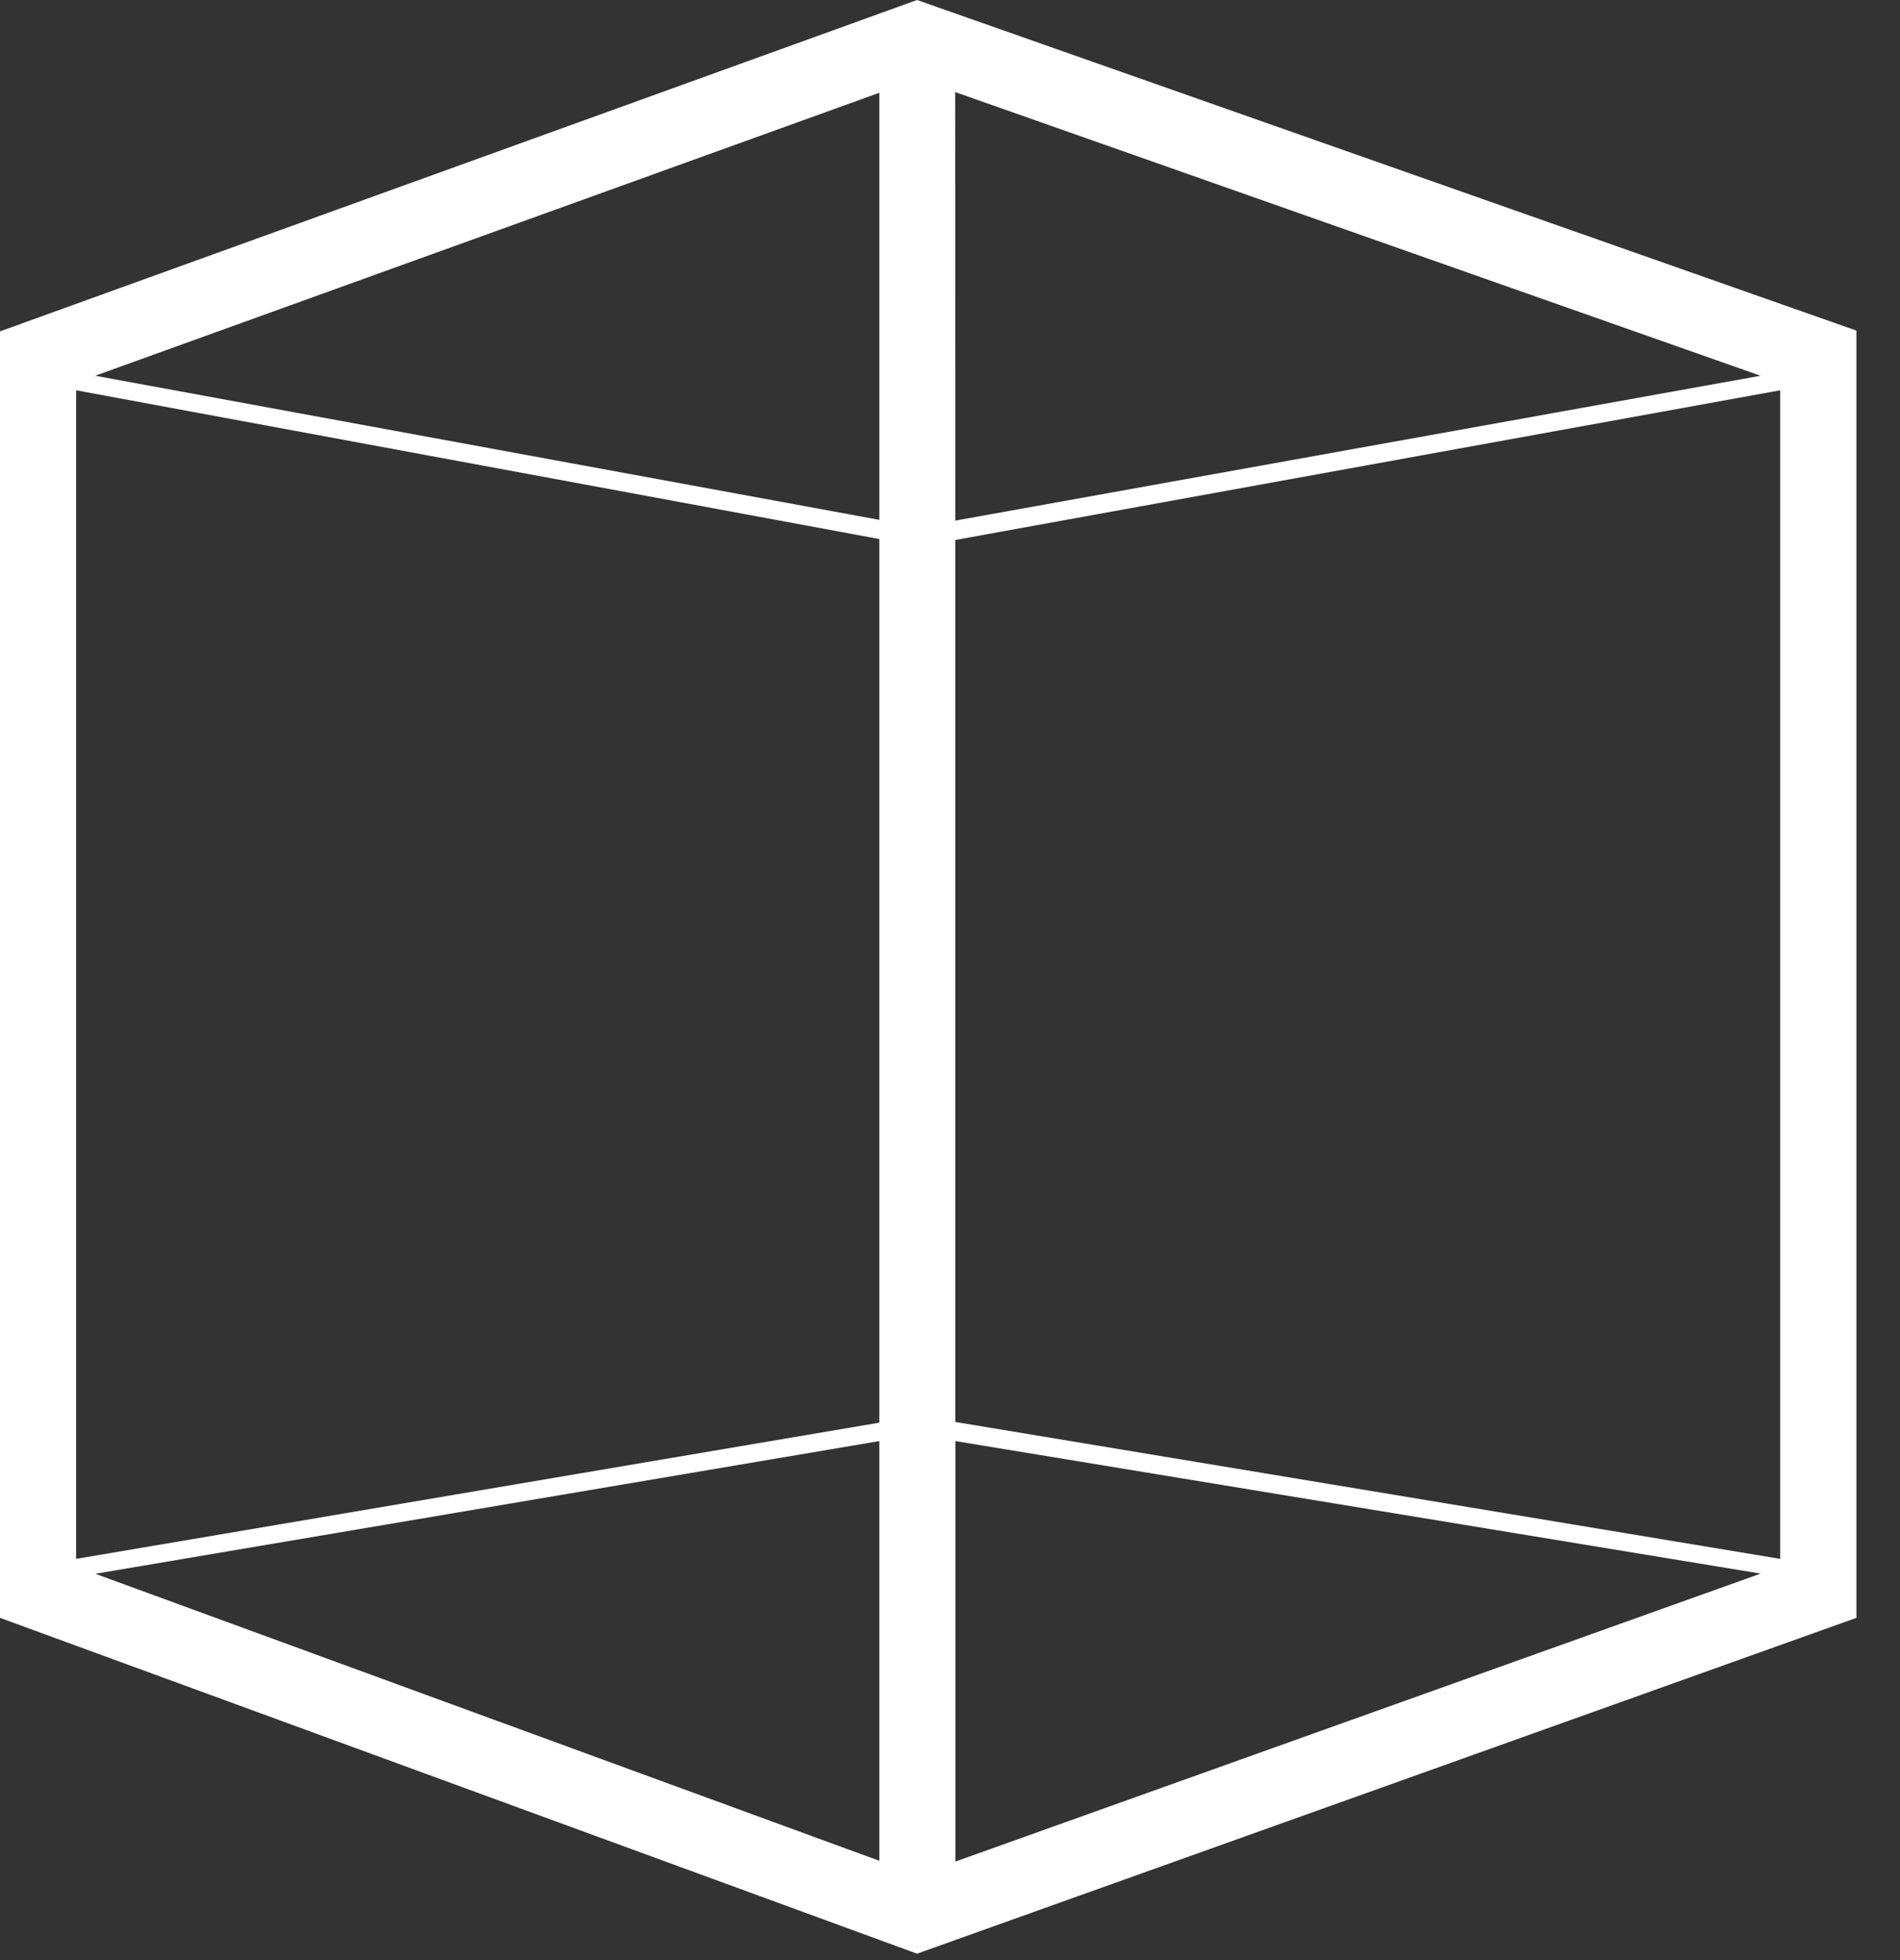
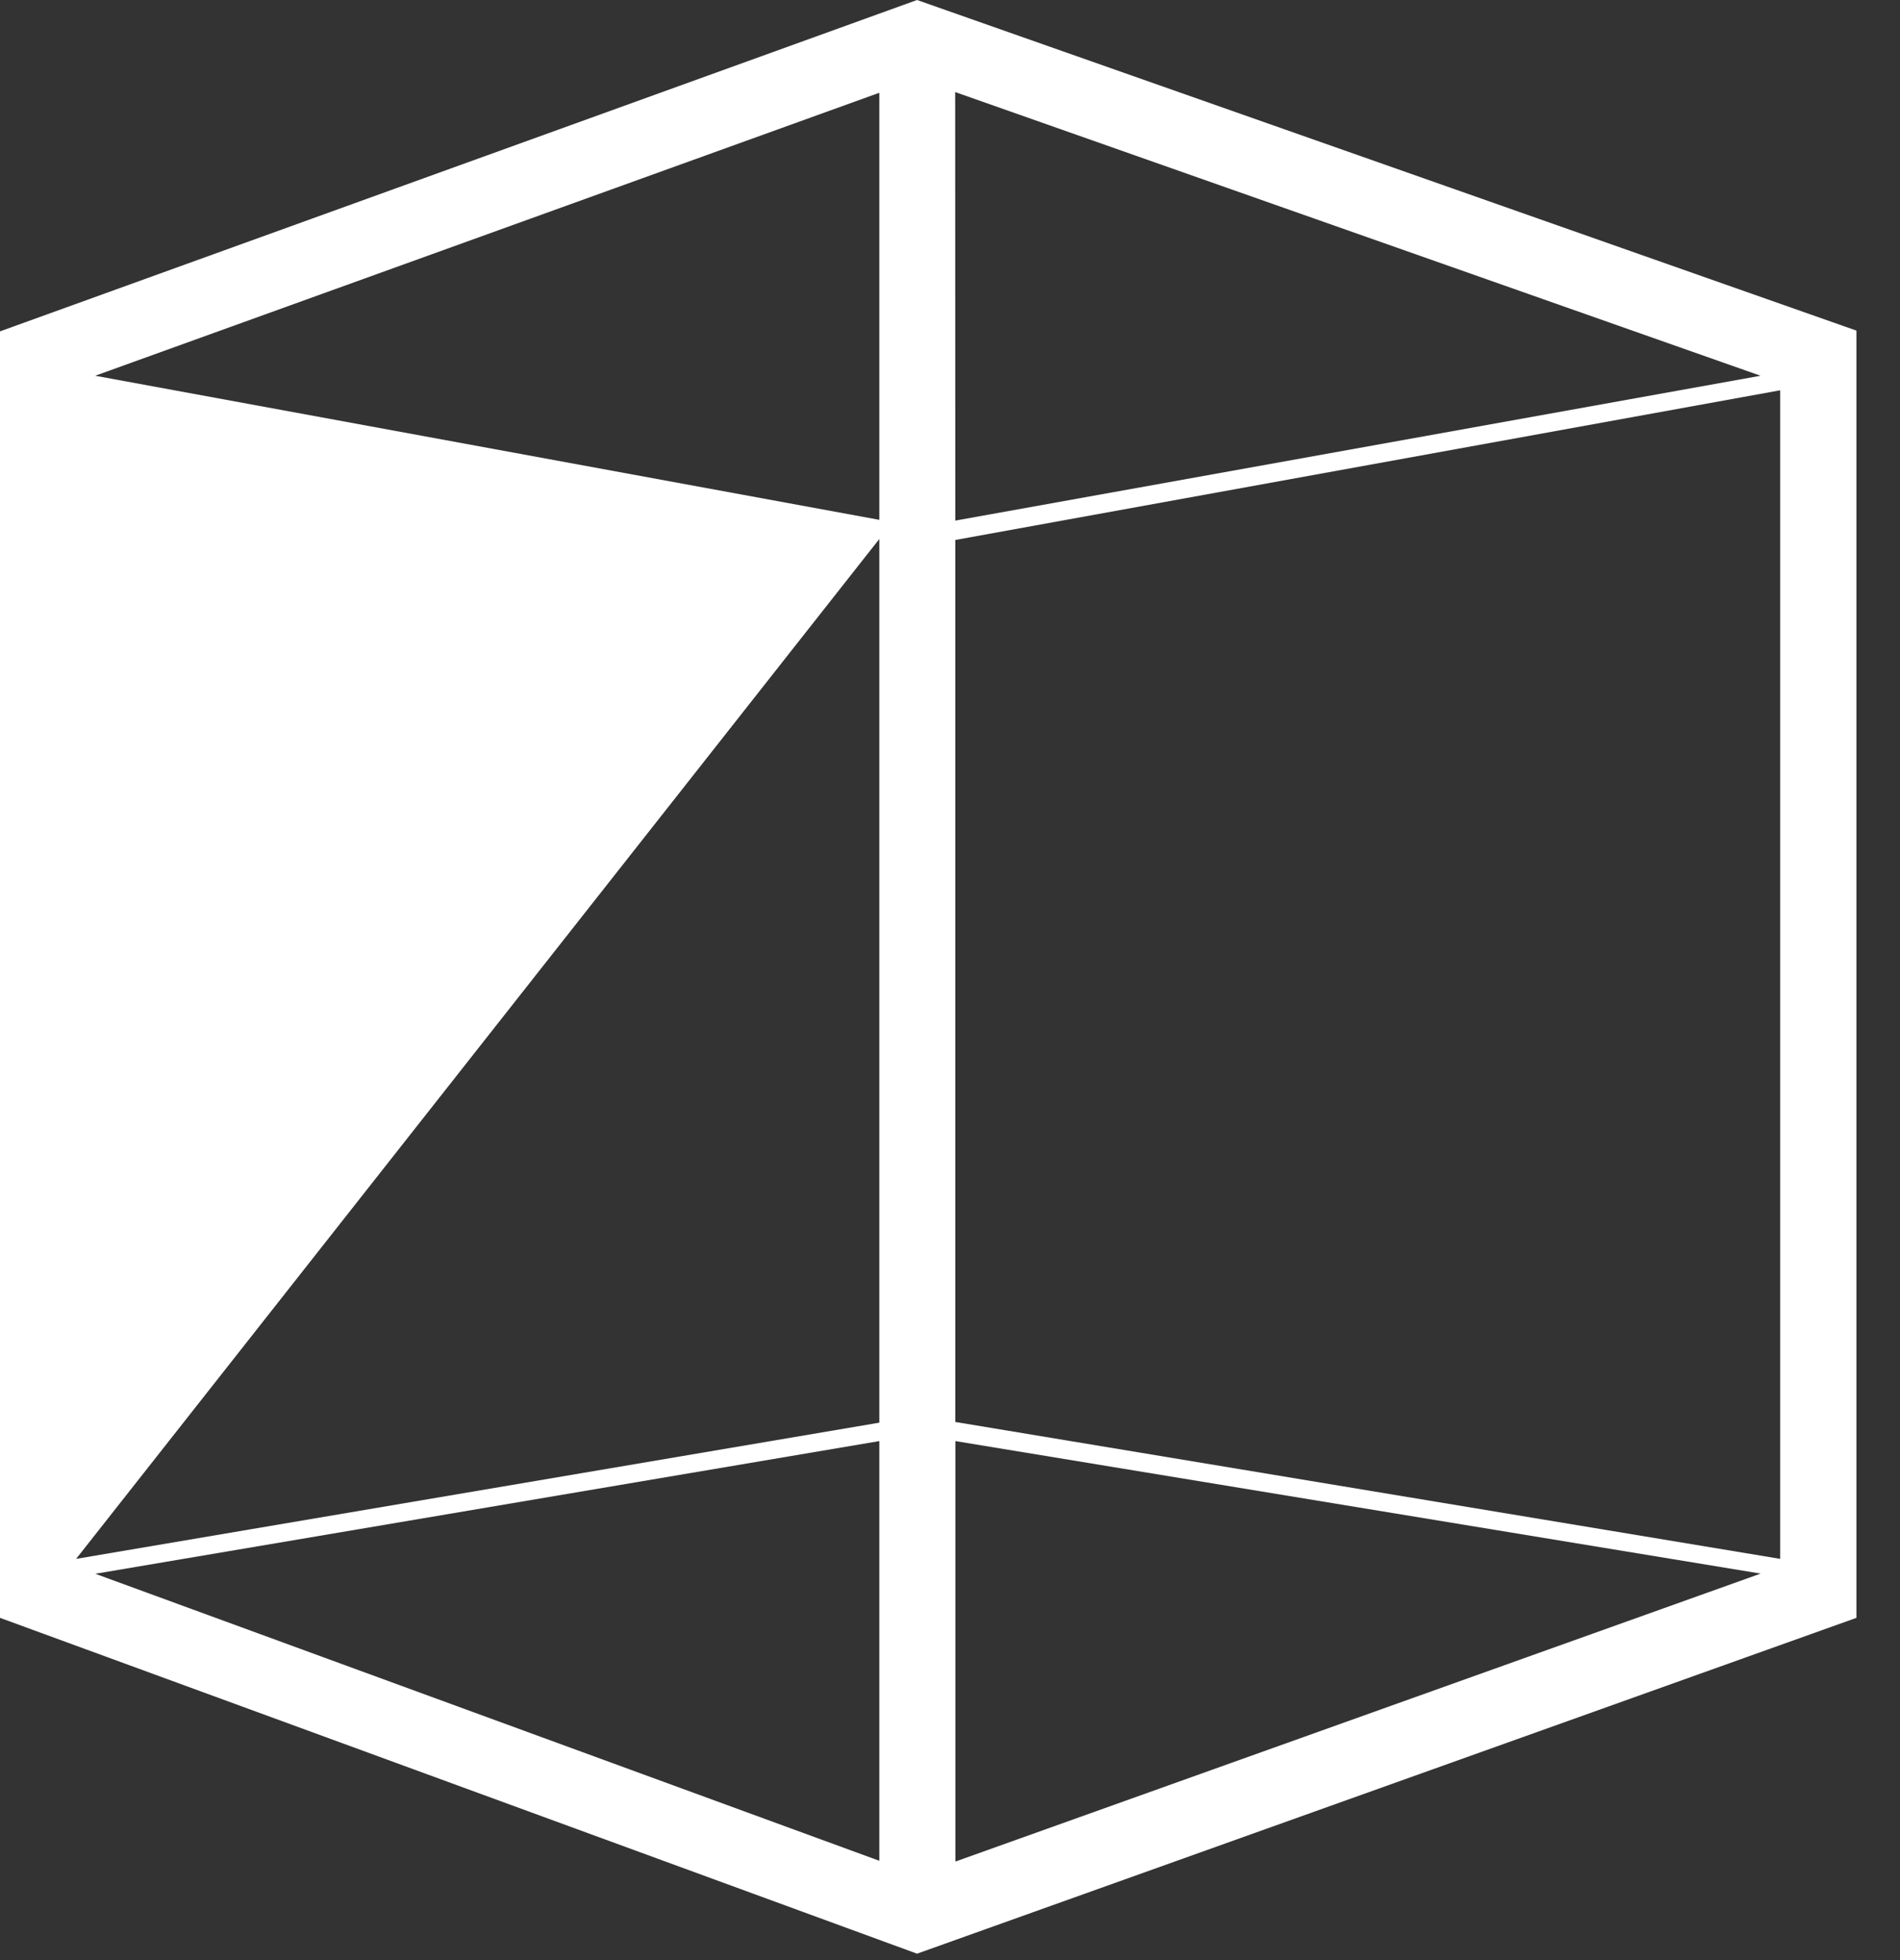
<svg xmlns="http://www.w3.org/2000/svg" width="32" height="33" viewBox="0 0 32 33" fill="none">
  <rect x="0" y="0" width="32" height="33" fill="#333333" stroke="none" />
-   <path d="M15.445 0L0 5.579V27.238L15.445 32.892L31.266 27.238V5.566L15.445 0ZM16.087 1.55L29.651 6.326L16.089 8.765L16.087 1.55ZM14.809 1.562V8.752L1.603 6.326L14.809 1.562ZM14.809 31.328L1.605 26.496L14.809 24.262V31.328ZM14.809 23.952L1.282 26.245V6.571L14.809 9.075V23.952ZM16.091 31.341V24.262L29.653 26.493L16.091 31.341ZM29.982 26.245L16.089 23.94V9.091L29.982 6.571V26.245Z" fill="white" />
+   <path d="M15.445 0L0 5.579V27.238L15.445 32.892L31.266 27.238V5.566L15.445 0ZM16.087 1.55L29.651 6.326L16.089 8.765L16.087 1.55ZM14.809 1.562V8.752L1.603 6.326L14.809 1.562ZM14.809 31.328L1.605 26.496L14.809 24.262V31.328ZM14.809 23.952L1.282 26.245L14.809 9.075V23.952ZM16.091 31.341V24.262L29.653 26.493L16.091 31.341ZM29.982 26.245L16.089 23.94V9.091L29.982 6.571V26.245Z" fill="white" />
</svg>